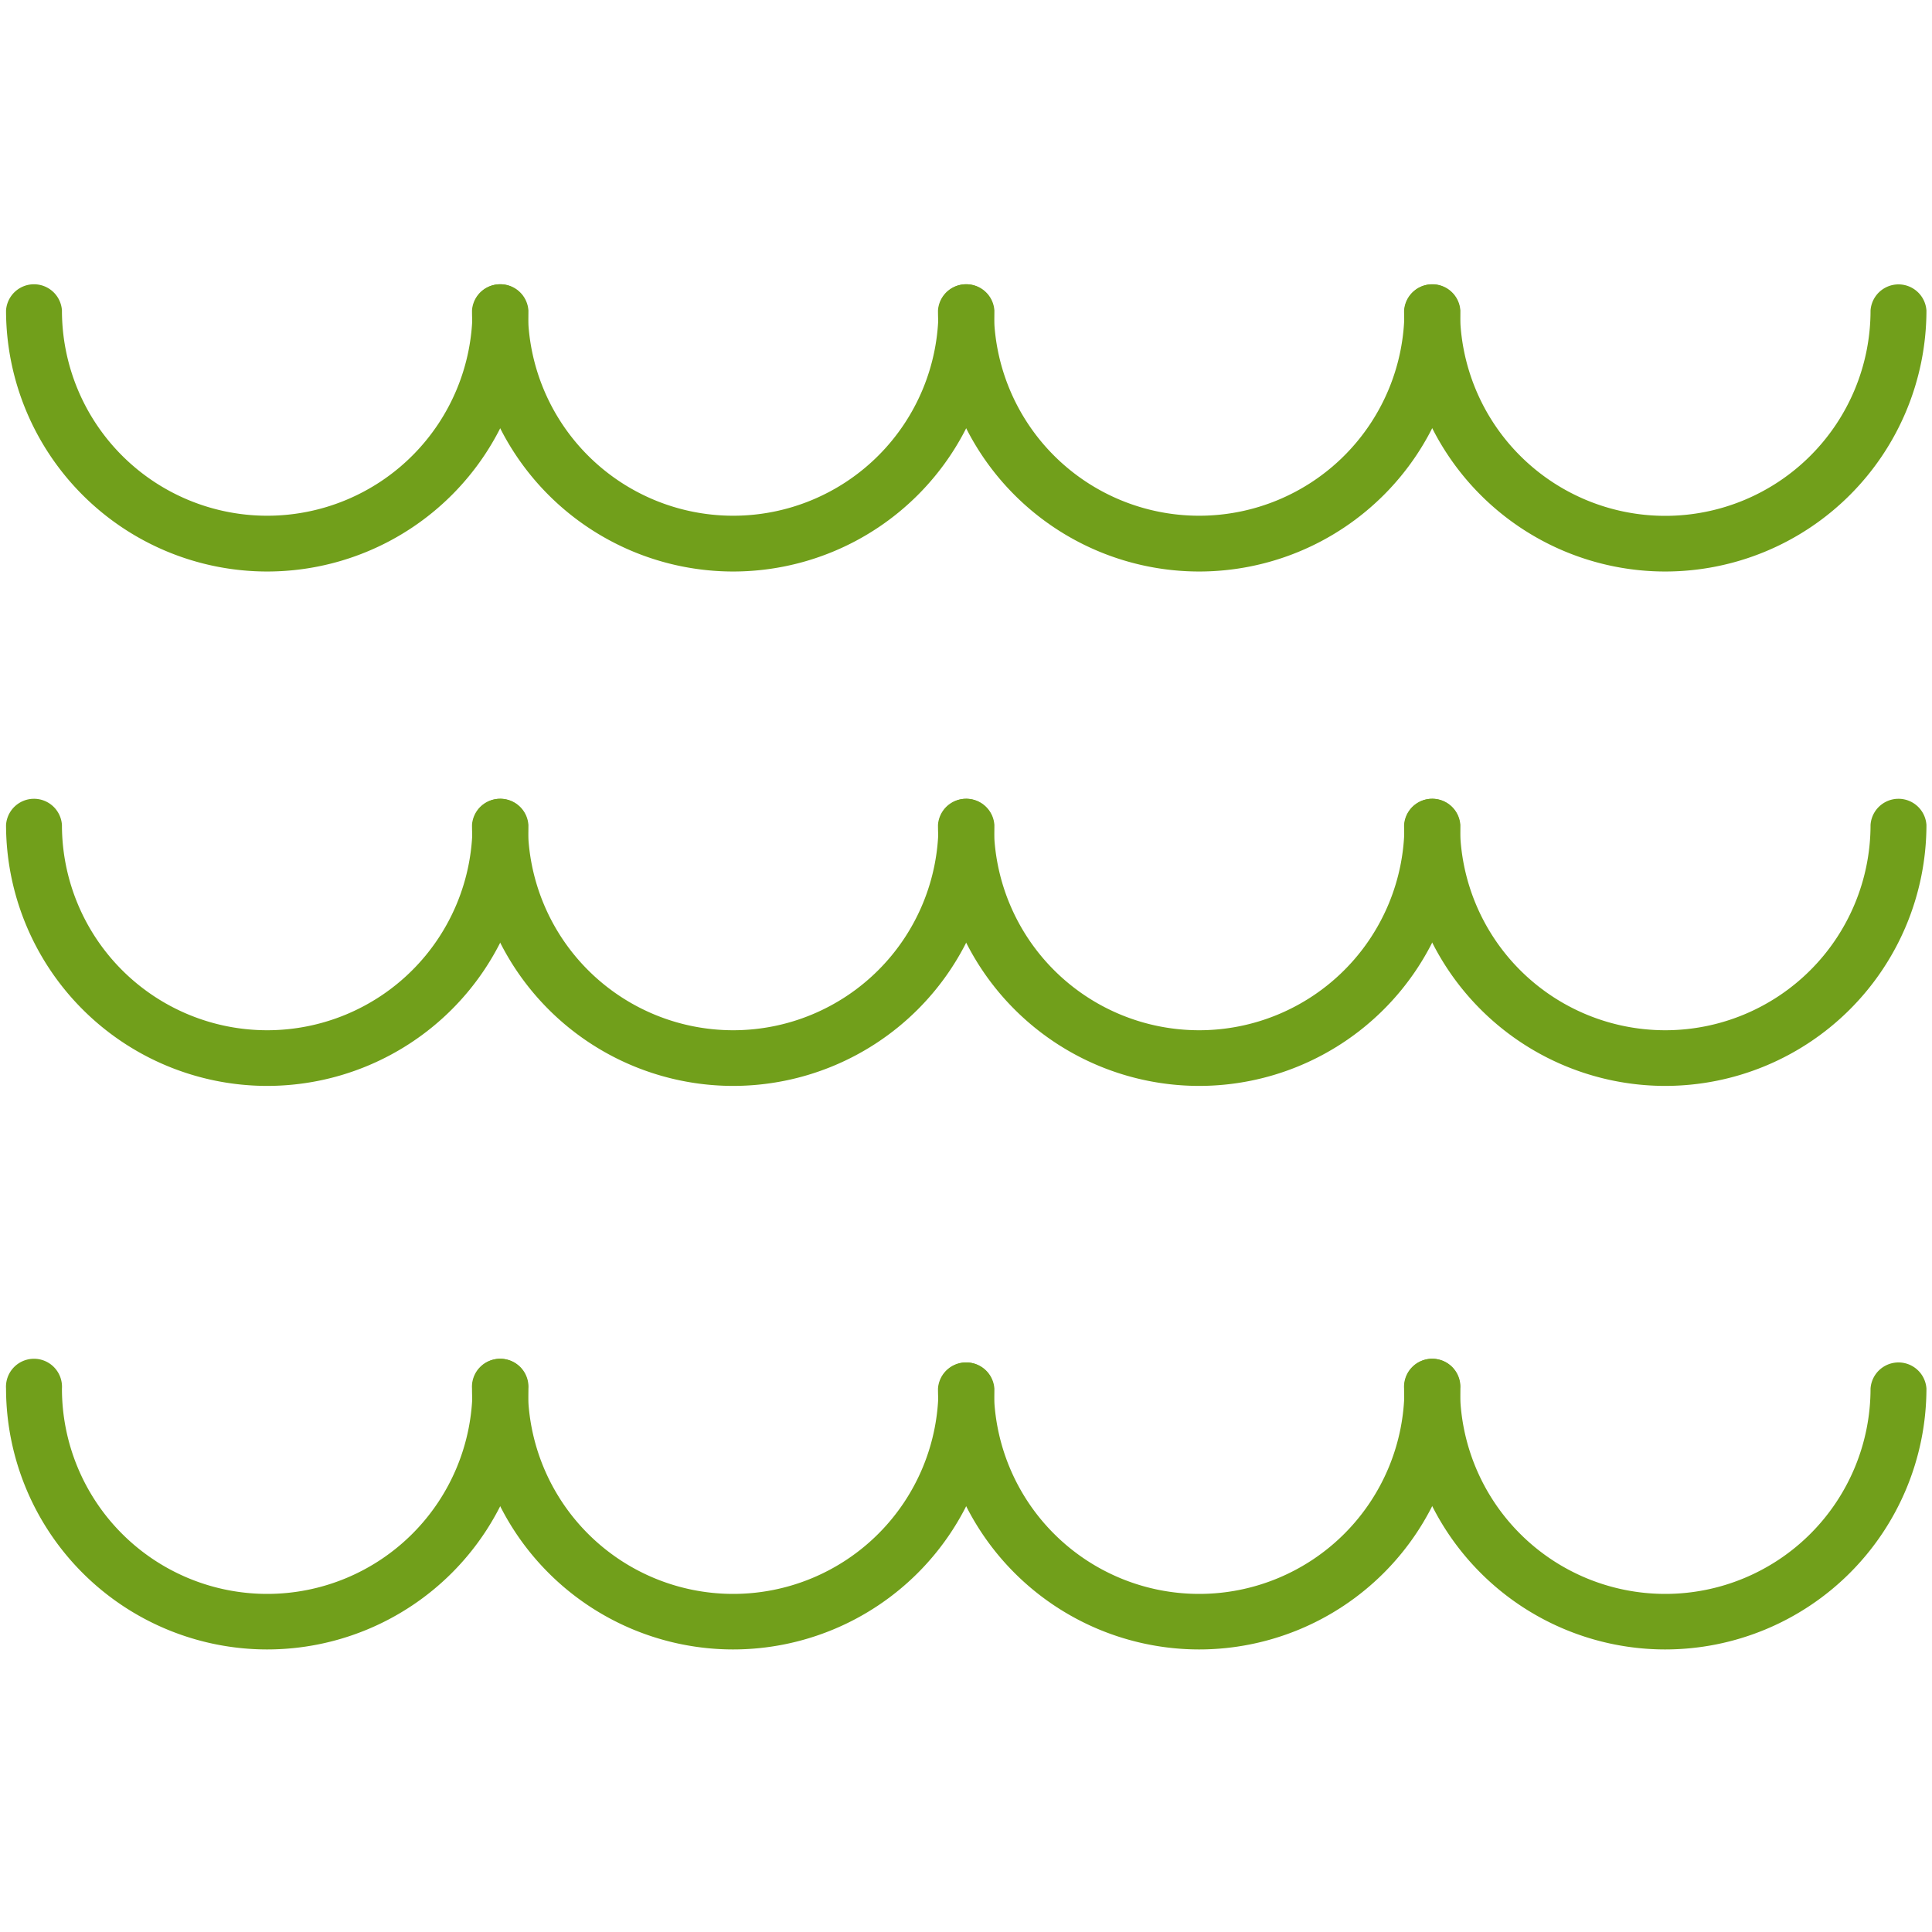
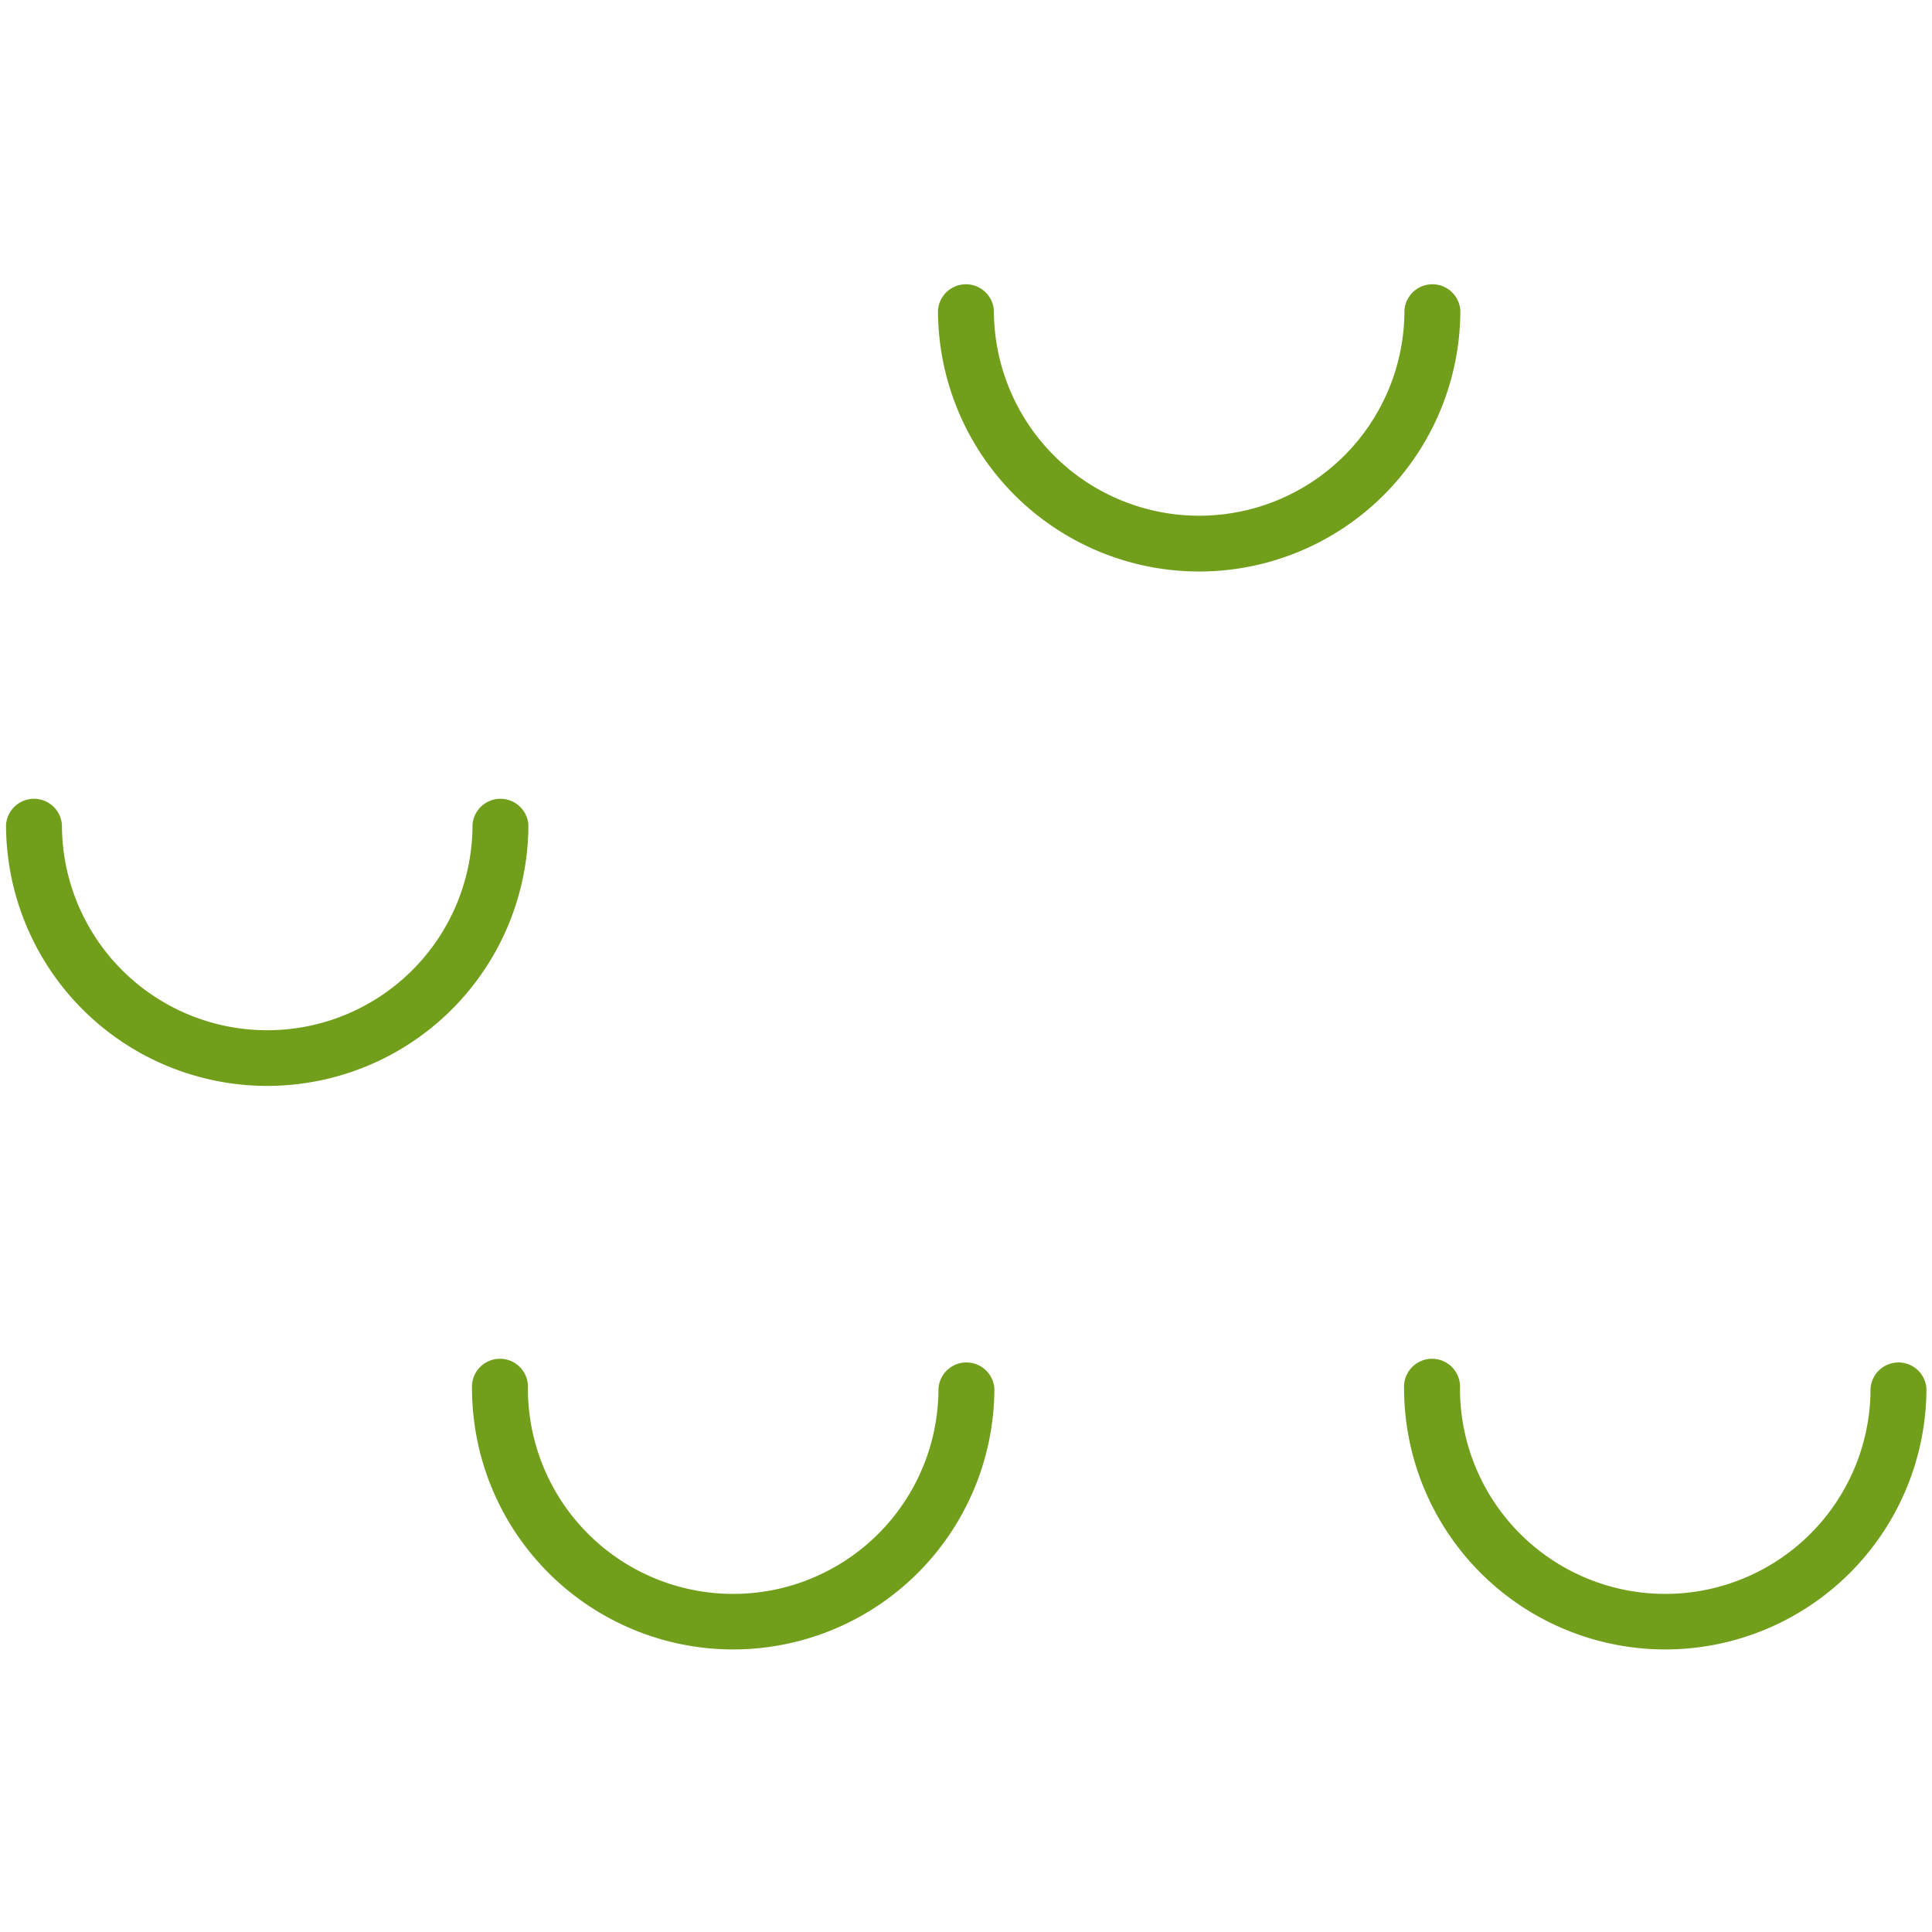
<svg xmlns="http://www.w3.org/2000/svg" width="160" height="160" viewBox="0 0 160 160">
  <g data-name="WAVES" fill="#719f1b">
-     <path d="M22.11 47.33A21.64 21.64 0 0 1 .5 25.71a2.32 2.32 0 0 1 4.63 0 17 17 0 0 0 34 0 2.32 2.32 0 0 1 4.63 0 21.64 21.64 0 0 1-21.65 21.62z" />
-     <path d="M60.7 47.33a21.64 21.64 0 0 1-21.61-21.62 2.32 2.32 0 0 1 4.63 0 17 17 0 0 0 34 0 2.32 2.32 0 0 1 4.63 0A21.64 21.64 0 0 1 60.7 47.33zM137.89 47.33a21.64 21.64 0 0 1-21.61-21.61 2.32 2.32 0 0 1 4.63 0 17 17 0 0 0 34 0 2.32 2.32 0 0 1 4.63 0 21.64 21.64 0 0 1-21.65 21.61z" />
    <path d="M99.3 47.33a21.64 21.64 0 0 1-21.62-21.62 2.32 2.32 0 0 1 4.63 0 17 17 0 1 0 34 0 2.32 2.32 0 0 1 4.63 0A21.64 21.64 0 0 1 99.3 47.33zM22.11 89.93A21.64 21.64 0 0 1 .5 68.32a2.32 2.32 0 0 1 4.63 0 17 17 0 0 0 34 0 2.32 2.32 0 0 1 4.63 0 21.64 21.64 0 0 1-21.65 21.61z" />
-     <path d="M60.7 89.93a21.64 21.64 0 0 1-21.61-21.61 2.32 2.32 0 0 1 4.63 0 17 17 0 0 0 34 0 2.32 2.32 0 0 1 4.63 0A21.64 21.64 0 0 1 60.7 89.93zM137.89 89.93a21.64 21.64 0 0 1-21.61-21.61 2.32 2.32 0 0 1 4.63 0 17 17 0 0 0 34 0 2.32 2.32 0 0 1 4.63 0 21.64 21.64 0 0 1-21.65 21.61z" />
-     <path d="M99.3 89.93a21.64 21.64 0 0 1-21.62-21.61 2.32 2.32 0 0 1 4.63 0 17 17 0 1 0 34 0 2.32 2.32 0 0 1 4.63 0A21.64 21.64 0 0 1 99.3 89.93zM22.11 136.6A21.64 21.64 0 0 1 .5 115a2.32 2.32 0 1 1 4.63 0 17 17 0 1 0 34 0 2.32 2.32 0 1 1 4.63 0 21.64 21.64 0 0 1-21.65 21.6z" />
    <path d="M60.7 136.6A21.64 21.64 0 0 1 39.09 115a2.32 2.32 0 1 1 4.63 0 17 17 0 1 0 34 0 2.32 2.32 0 0 1 4.63 0 21.64 21.64 0 0 1-21.65 21.6zM137.89 136.6a21.64 21.64 0 0 1-21.61-21.6 2.32 2.32 0 1 1 4.63 0 17 17 0 1 0 34 0 2.32 2.32 0 0 1 4.63 0 21.64 21.64 0 0 1-21.65 21.6z" />
-     <path d="M99.3 136.6A21.64 21.64 0 0 1 77.68 115a2.32 2.32 0 0 1 4.63 0 17 17 0 1 0 34 0 2.32 2.32 0 1 1 4.63 0 21.64 21.64 0 0 1-21.64 21.6z" />
  </g>
</svg>